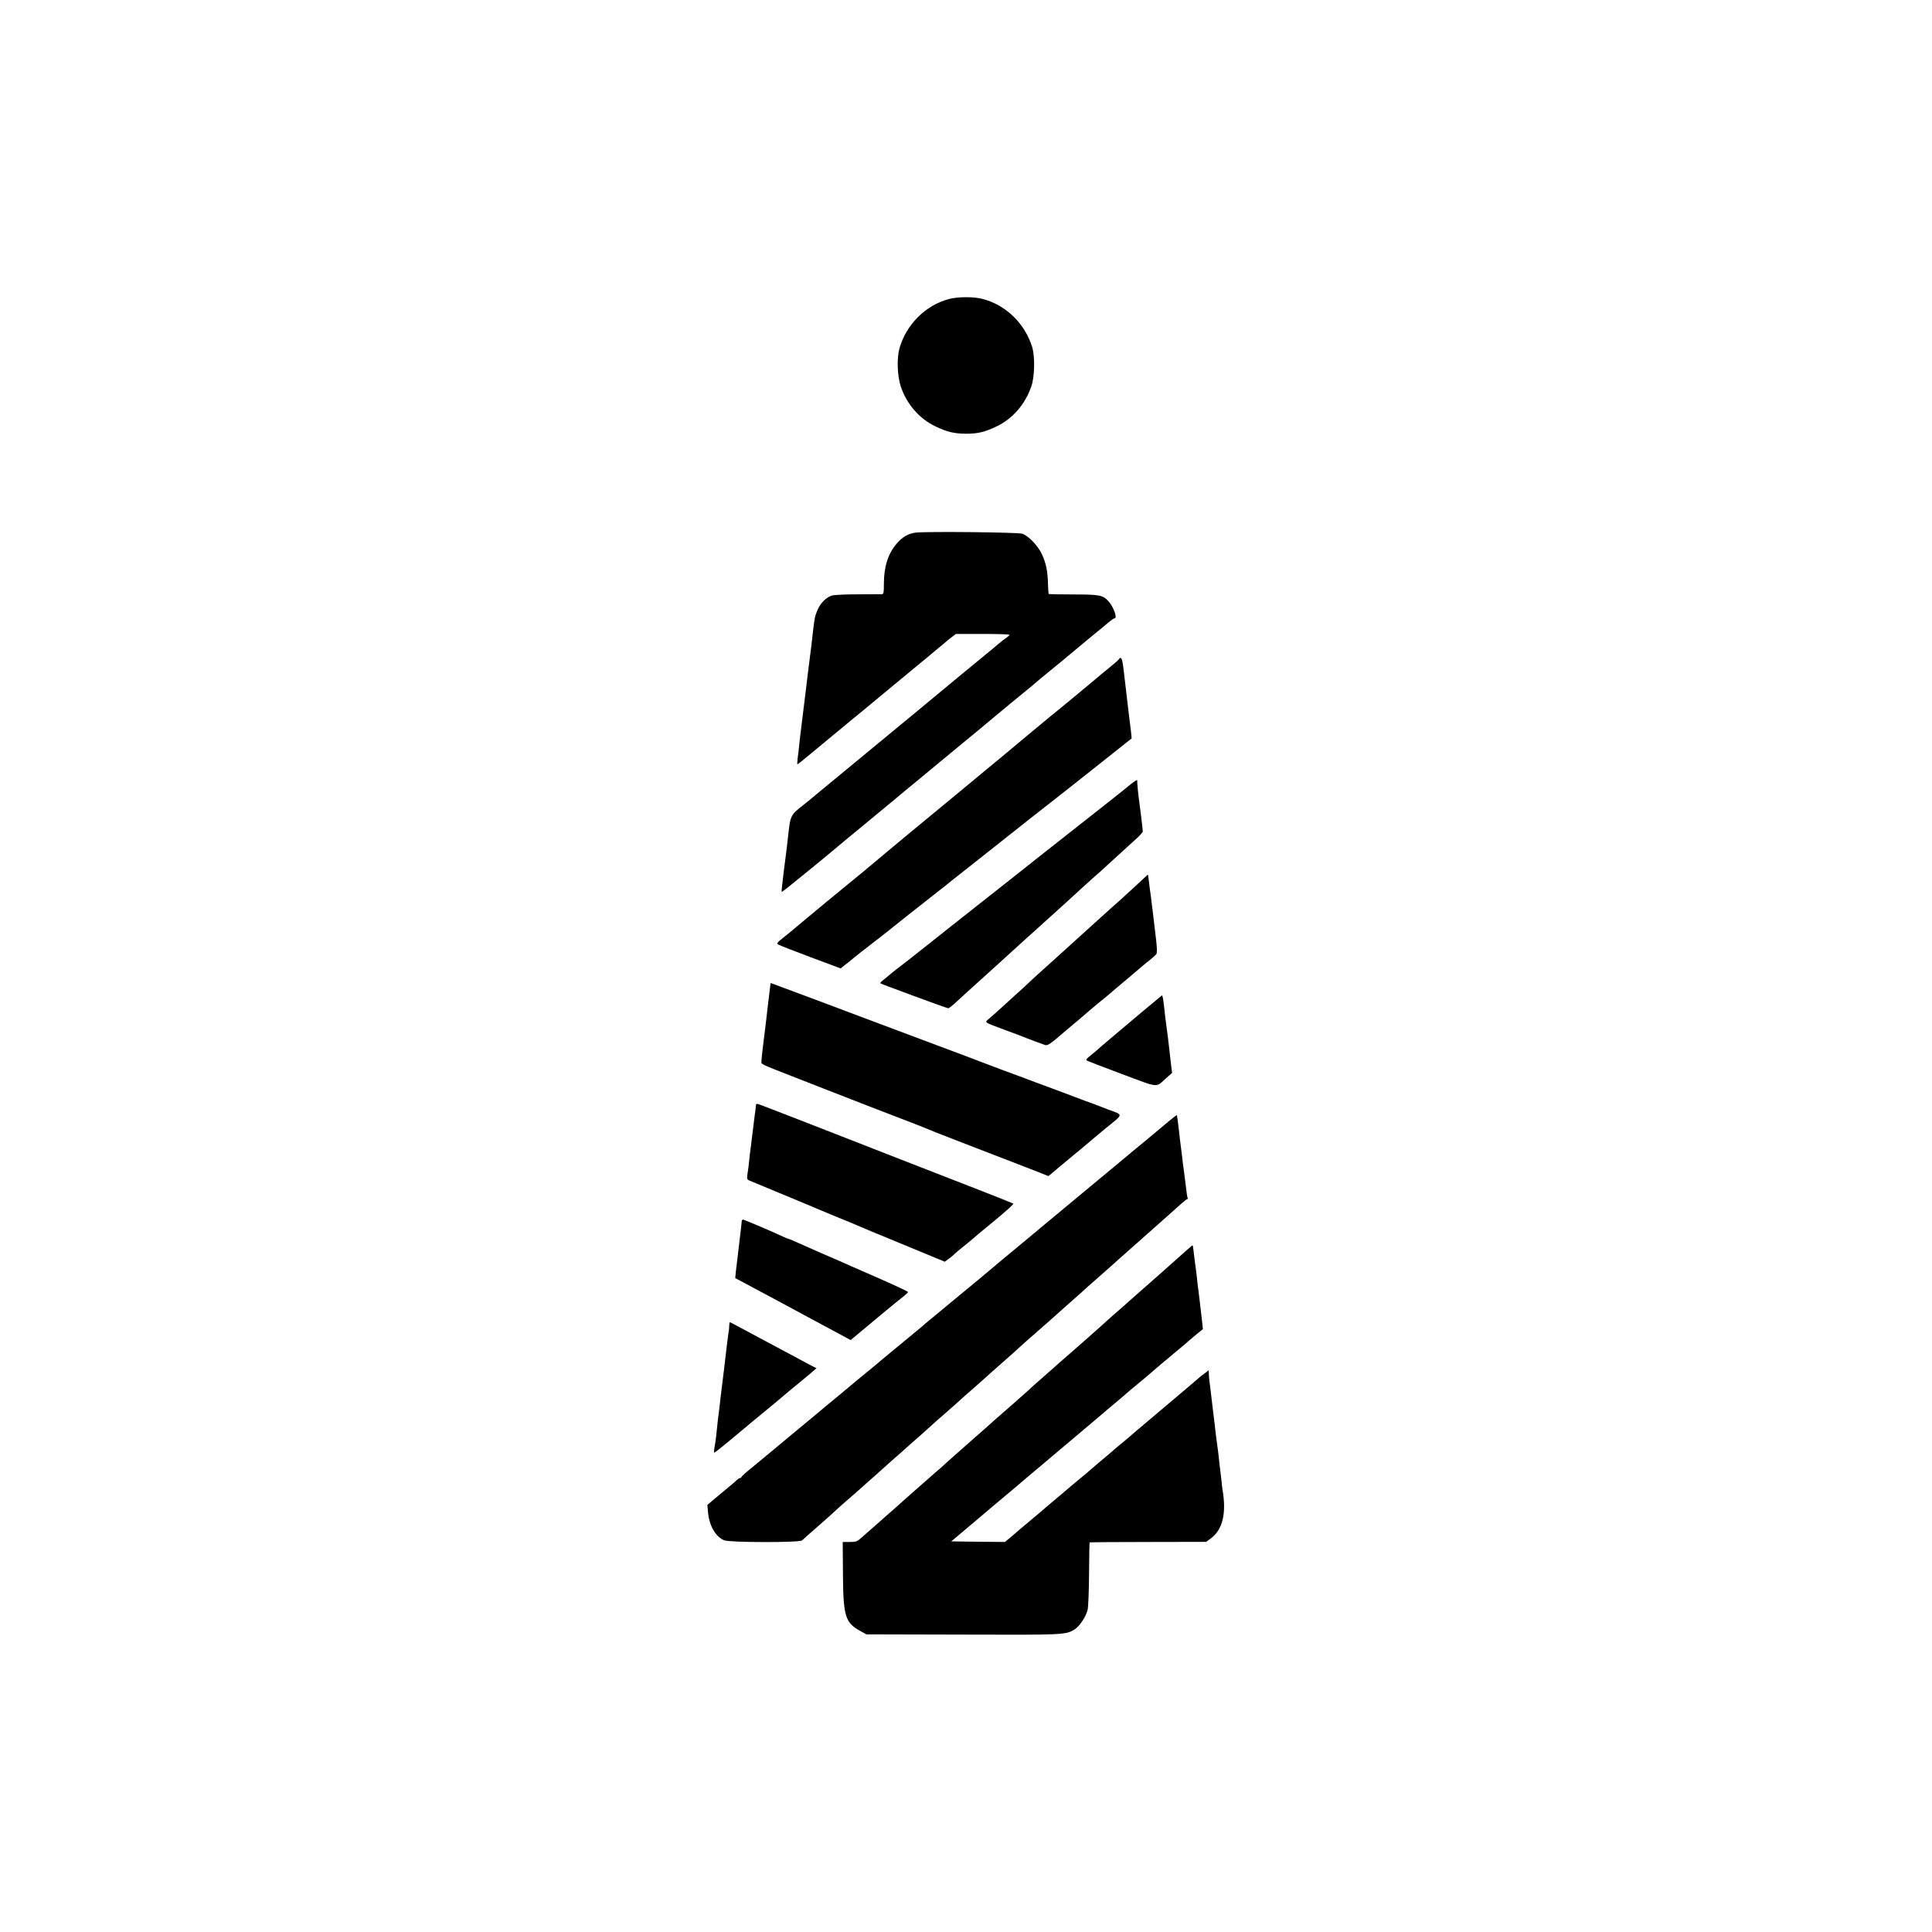
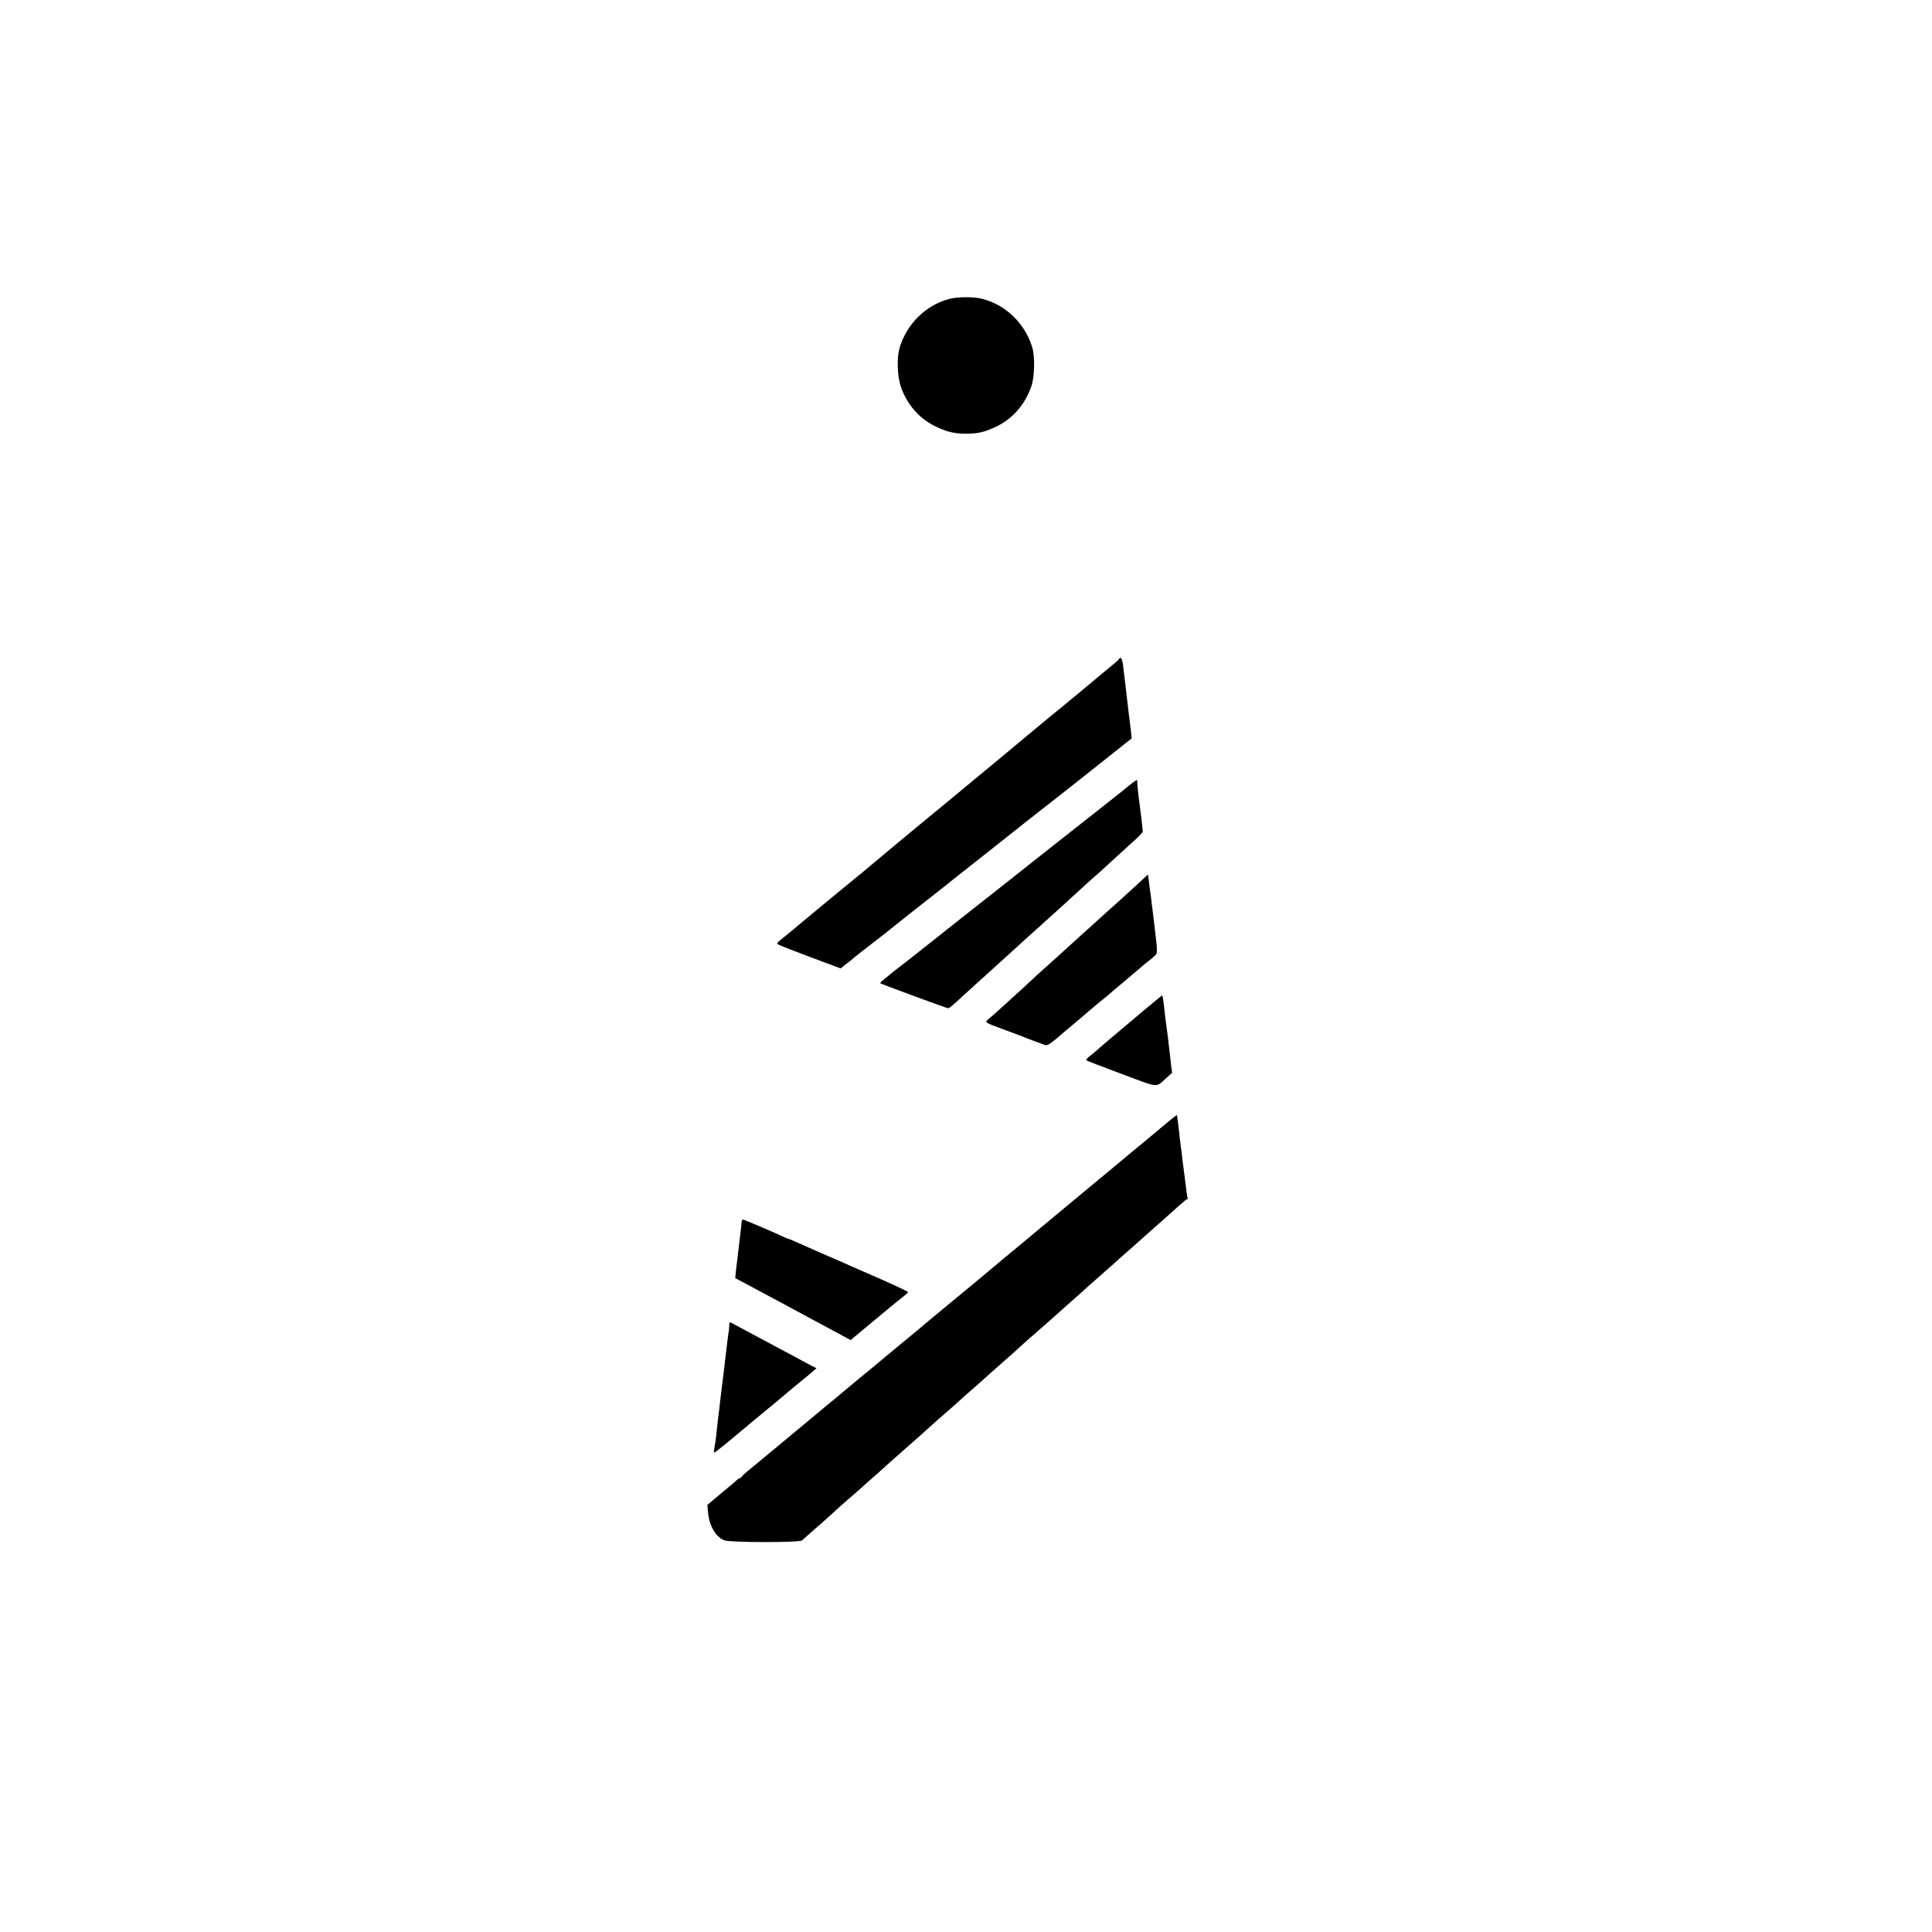
<svg xmlns="http://www.w3.org/2000/svg" version="1.0" width="1600pt" height="1600pt" viewBox="0 0 1600 1600" preserveAspectRatio="xMidYMid meet">
  <g transform="translate(0,1600) scale(0.1,-0.1)" fill="#000000" stroke="none">
    <path d="M7860 13524 c-194 -51 -355 -211 -411 -409 -23 -82 -18 -227 10 -313 48 -146 152 -268 286 -332 97 -47 156 -61 255 -62 98 0 157 14 256 62 132 64 233 181 285 330 28 81 31 247 7 326 -61 197 -220 350 -413 399 -74 19 -202 18 -275 -1z" />
-     <path d="M7583 11589 c-62 -8 -110 -36 -157 -91 -72 -84 -106 -191 -106 -333 0 -74 -2 -85 -17 -86 -10 0 -99 -1 -198 -1 -99 0 -196 -4 -215 -10 -47 -14 -94 -61 -119 -118 -21 -48 -25 -67 -36 -160 -14 -126 -22 -192 -30 -250 -3 -19 -7 -55 -10 -80 -3 -25 -7 -61 -10 -80 -2 -19 -7 -57 -10 -85 -3 -27 -10 -86 -16 -130 -5 -44 -12 -98 -15 -120 -2 -22 -7 -56 -9 -75 -3 -19 -7 -60 -11 -90 -9 -89 -13 -122 -19 -167 -3 -24 -3 -43 -1 -43 3 0 63 48 133 107 160 133 196 163 308 255 50 40 144 118 210 173 66 55 129 107 140 116 11 9 65 54 121 100 56 46 120 100 144 119 24 19 48 40 54 45 6 6 32 27 58 48 26 21 53 44 60 50 7 7 29 25 49 40 l36 27 221 0 c122 0 222 -3 222 -7 0 -5 -15 -18 -33 -30 -18 -13 -42 -31 -53 -41 -10 -9 -86 -73 -169 -140 -82 -68 -159 -131 -170 -140 -33 -28 -182 -151 -310 -257 -66 -54 -172 -142 -235 -194 -63 -52 -151 -125 -195 -161 -141 -116 -378 -312 -435 -359 -30 -26 -77 -64 -105 -86 -111 -88 -109 -83 -130 -275 -7 -68 -10 -86 -35 -284 -11 -87 -19 -160 -17 -162 1 -2 35 23 73 54 92 73 332 270 364 298 14 12 122 102 240 199 118 98 235 194 260 215 25 21 65 55 90 75 25 21 63 52 85 70 22 19 153 126 290 240 138 114 259 214 270 223 11 10 63 52 115 96 52 43 105 87 118 98 13 10 62 51 109 89 47 38 91 75 98 82 7 6 54 46 105 87 51 41 152 125 224 185 73 61 151 126 175 145 24 19 64 52 88 73 24 20 48 37 54 37 25 0 -10 97 -53 143 -45 49 -76 54 -291 54 -108 0 -199 2 -202 4 -2 3 -5 40 -6 82 -3 107 -15 170 -49 244 -33 73 -112 155 -164 173 -38 12 -791 20 -883 9z" />
-     <path d="M9263 10537 c-4 -6 -42 -39 -83 -72 -41 -33 -88 -72 -105 -87 -24 -21 -257 -214 -315 -261 -17 -13 -114 -93 -145 -119 -11 -9 -54 -45 -95 -79 -81 -67 -124 -103 -241 -201 -42 -34 -96 -79 -120 -99 -24 -20 -129 -107 -234 -194 -259 -214 -253 -209 -401 -331 -72 -60 -152 -127 -179 -149 -106 -88 -180 -150 -185 -155 -3 -3 -27 -23 -55 -45 -65 -52 -461 -379 -500 -413 -17 -15 -64 -54 -104 -86 -73 -58 -73 -59 -50 -71 13 -7 133 -54 267 -104 l244 -91 41 33 c23 17 44 34 47 37 9 10 145 116 235 185 50 38 92 72 95 75 5 5 250 199 410 324 36 28 74 58 85 68 22 17 170 135 300 237 44 35 89 70 100 79 31 26 432 342 491 387 28 22 177 139 329 260 l277 220 -6 60 c-7 57 -9 77 -21 170 -2 22 -7 60 -10 85 -3 25 -8 68 -11 95 -10 79 -12 96 -19 160 -10 94 -21 115 -42 82z" />
+     <path d="M9263 10537 c-4 -6 -42 -39 -83 -72 -41 -33 -88 -72 -105 -87 -24 -21 -257 -214 -315 -261 -17 -13 -114 -93 -145 -119 -11 -9 -54 -45 -95 -79 -81 -67 -124 -103 -241 -201 -42 -34 -96 -79 -120 -99 -24 -20 -129 -107 -234 -194 -259 -214 -253 -209 -401 -331 -72 -60 -152 -127 -179 -149 -106 -88 -180 -150 -185 -155 -3 -3 -27 -23 -55 -45 -65 -52 -461 -379 -500 -413 -17 -15 -64 -54 -104 -86 -73 -58 -73 -59 -50 -71 13 -7 133 -54 267 -104 l244 -91 41 33 c23 17 44 34 47 37 9 10 145 116 235 185 50 38 92 72 95 75 5 5 250 199 410 324 36 28 74 58 85 68 22 17 170 135 300 237 44 35 89 70 100 79 31 26 432 342 491 387 28 22 177 139 329 260 l277 220 -6 60 c-7 57 -9 77 -21 170 -2 22 -7 60 -10 85 -3 25 -8 68 -11 95 -10 79 -12 96 -19 160 -10 94 -21 115 -42 82" />
    <path d="M9350 9494 c-30 -25 -62 -51 -70 -57 -9 -7 -54 -42 -100 -79 -97 -77 -376 -297 -599 -472 -83 -66 -164 -130 -179 -142 -15 -12 -160 -127 -322 -254 -162 -128 -322 -254 -355 -281 -170 -135 -286 -226 -310 -243 -14 -11 -36 -28 -48 -39 -12 -10 -35 -30 -52 -43 -16 -12 -27 -25 -25 -27 11 -8 551 -207 563 -207 6 0 37 24 68 53 30 28 93 86 139 127 46 41 141 127 210 190 207 188 302 275 349 316 24 22 53 48 65 59 12 11 57 52 100 90 43 39 94 86 115 105 35 33 164 150 209 188 10 9 64 58 118 108 54 50 131 119 169 154 39 34 70 68 69 74 -1 23 -22 198 -29 246 -8 51 -19 165 -17 173 4 15 -15 4 -68 -39z" />
    <path d="M9494 8746 c-11 -11 -189 -175 -224 -206 -14 -12 -127 -113 -184 -165 -6 -5 -59 -53 -116 -105 -58 -53 -177 -161 -265 -240 -88 -79 -165 -148 -170 -154 -6 -6 -35 -33 -65 -61 -31 -27 -98 -89 -150 -136 -52 -48 -110 -99 -128 -114 -40 -34 -47 -28 118 -90 69 -25 134 -50 145 -54 61 -25 183 -70 202 -76 16 -4 37 8 90 52 37 32 77 65 88 75 84 70 181 152 185 157 3 3 41 35 85 71 44 35 82 67 85 70 3 3 61 53 130 110 69 58 134 113 145 123 11 10 39 33 62 50 22 18 45 39 50 47 6 9 5 54 -3 120 -7 58 -16 130 -19 160 -3 30 -8 69 -10 85 -3 17 -7 53 -10 80 -3 28 -8 61 -10 75 -2 14 -7 50 -10 80 -4 30 -8 56 -8 56 -1 1 -7 -3 -13 -10z" />
-     <path d="M6376 7812 c-6 -47 -12 -97 -22 -182 -4 -43 -7 -61 -19 -162 -17 -134 -28 -227 -29 -257 -1 -26 -20 -17 279 -134 77 -30 181 -71 230 -90 180 -71 592 -230 650 -252 69 -26 161 -62 190 -74 21 -9 60 -25 98 -40 12 -5 92 -36 177 -69 145 -56 332 -128 629 -243 l124 -49 96 81 c53 44 103 85 111 92 23 19 134 111 146 122 6 6 65 55 132 110 137 111 136 100 13 145 -42 16 -89 34 -106 41 -16 6 -34 13 -40 15 -5 1 -66 23 -135 50 -129 49 -184 69 -330 123 -47 18 -92 34 -100 38 -8 3 -19 7 -25 9 -11 3 -235 87 -355 133 -41 16 -192 73 -335 126 -143 53 -359 134 -480 180 -253 96 -802 301 -857 321 l-36 13 -6 -47z" />
    <path d="M9599 7737 c-29 -24 -100 -83 -129 -107 -225 -189 -381 -321 -398 -338 -8 -7 -29 -24 -48 -39 -19 -14 -31 -30 -27 -34 4 -4 136 -55 292 -113 320 -119 277 -116 373 -31 l45 40 -8 60 c-4 33 -10 85 -13 115 -10 89 -16 141 -26 211 -6 37 -12 95 -16 130 -3 35 -9 78 -12 96 l-7 31 -26 -21z" />
-     <path d="M6259 6836 c-1 -14 -2 -29 -3 -33 -1 -5 -6 -37 -10 -73 -4 -36 -9 -76 -11 -90 -2 -14 -6 -50 -10 -80 -3 -30 -8 -66 -10 -80 -2 -14 -7 -52 -10 -86 -3 -33 -9 -83 -14 -111 -7 -47 -6 -50 18 -61 14 -6 125 -52 246 -102 121 -50 234 -97 250 -104 17 -8 109 -46 205 -86 96 -39 191 -78 210 -87 62 -27 70 -30 390 -162 l314 -130 36 26 c19 15 40 32 45 38 6 7 32 29 60 51 27 21 61 49 75 61 49 43 70 60 213 178 80 66 143 123 139 127 -6 5 -367 147 -912 358 -52 20 -340 133 -640 250 -300 117 -553 215 -562 217 -14 4 -18 -1 -19 -21z" />
    <path d="M9690 6723 c-51 -42 -79 -66 -195 -163 -23 -19 -61 -51 -85 -70 -24 -19 -48 -40 -54 -45 -9 -8 -393 -327 -655 -544 -24 -20 -53 -44 -65 -54 -34 -29 -58 -49 -116 -97 -134 -111 -300 -248 -335 -279 -17 -14 -55 -46 -85 -71 -30 -25 -64 -52 -75 -62 -11 -9 -81 -67 -155 -128 -74 -62 -153 -127 -175 -145 -22 -18 -50 -41 -61 -52 -12 -10 -92 -76 -178 -147 -86 -71 -166 -137 -177 -147 -11 -9 -39 -32 -61 -51 -34 -27 -148 -121 -273 -226 -11 -10 -45 -37 -75 -62 -30 -25 -60 -49 -66 -55 -6 -5 -31 -26 -55 -46 -24 -20 -116 -97 -205 -170 -222 -185 -219 -182 -316 -262 -49 -39 -88 -75 -88 -79 0 -4 -4 -8 -10 -8 -6 0 -18 -8 -28 -17 -10 -10 -30 -27 -43 -38 -13 -11 -64 -53 -113 -94 l-88 -74 6 -64 c10 -109 62 -199 133 -229 45 -19 625 -20 645 -1 7 7 69 62 138 122 69 60 134 119 145 130 11 11 52 47 90 80 39 33 72 62 75 65 3 3 46 41 95 85 50 43 101 89 115 102 76 68 99 89 153 136 32 29 69 61 81 72 13 11 53 47 91 80 37 33 82 74 100 90 18 17 59 53 91 80 54 47 126 111 183 163 14 13 53 47 86 75 32 29 66 59 75 67 8 8 69 62 135 120 66 58 134 118 151 135 18 16 54 49 80 72 27 22 58 49 69 60 11 10 54 47 95 83 41 36 79 70 85 76 5 5 46 41 90 80 44 38 82 72 85 75 6 7 88 80 184 164 38 33 76 67 85 75 9 9 52 47 95 85 44 39 87 77 96 85 9 8 49 44 90 80 40 36 84 74 96 85 12 11 48 43 80 71 33 29 79 70 104 93 25 22 49 41 53 41 5 0 6 4 3 8 -4 8 -8 32 -22 152 -3 25 -7 56 -9 70 -2 14 -7 48 -10 75 -3 28 -7 66 -10 85 -13 101 -18 138 -20 165 -4 40 -17 140 -19 141 0 1 -26 -19 -56 -43z" />
    <path d="M6143 5888 c-1 -14 -11 -104 -18 -158 -2 -19 -7 -57 -10 -85 -3 -27 -8 -66 -10 -85 -3 -19 -7 -60 -11 -90 l-5 -55 38 -20 c21 -11 171 -91 333 -178 162 -88 331 -178 375 -202 44 -23 109 -59 145 -78 l65 -35 26 22 c133 112 373 311 412 340 20 16 37 32 37 36 0 4 -100 51 -222 105 -251 110 -284 124 -348 153 -25 11 -94 41 -155 67 -60 26 -143 63 -183 81 -41 19 -77 34 -81 34 -4 0 -25 8 -47 19 -77 37 -322 141 -331 141 -5 0 -10 -6 -10 -12z" />
-     <path d="M9834 5652 c-77 -69 -169 -151 -190 -169 -12 -10 -54 -47 -94 -83 -40 -36 -96 -85 -125 -110 -28 -25 -84 -74 -124 -110 -41 -36 -83 -73 -95 -83 -12 -10 -39 -35 -61 -55 -22 -20 -76 -68 -120 -107 -44 -38 -85 -74 -91 -80 -6 -5 -37 -32 -68 -60 -32 -27 -68 -59 -81 -70 -20 -19 -106 -94 -215 -190 -25 -22 -47 -43 -50 -46 -3 -3 -63 -56 -133 -118 -127 -110 -185 -162 -217 -191 -9 -8 -50 -44 -91 -80 -41 -36 -79 -69 -85 -75 -6 -5 -44 -39 -85 -75 -40 -36 -86 -76 -100 -90 -15 -14 -36 -32 -46 -40 -24 -21 -191 -167 -275 -242 -37 -33 -76 -68 -86 -77 -11 -9 -50 -44 -88 -77 -38 -34 -84 -75 -102 -90 -18 -16 -52 -46 -75 -66 -38 -34 -47 -38 -100 -38 l-58 0 2 -262 c2 -349 18 -406 140 -473 l54 -30 800 -2 c842 -3 849 -2 923 42 41 25 95 105 109 162 6 24 11 158 12 300 1 142 3 259 5 260 1 1 219 3 484 3 l481 1 43 32 c95 73 126 209 92 402 -2 11 -6 47 -9 80 -4 33 -8 71 -10 85 -2 14 -7 52 -10 85 -3 33 -8 71 -10 85 -6 42 -14 102 -20 155 -3 28 -7 66 -10 85 -9 72 -18 146 -21 175 -2 17 -6 51 -9 76 -10 77 -13 103 -14 133 l-1 28 -37 -28 c-21 -15 -40 -31 -43 -34 -3 -3 -135 -116 -295 -250 -159 -135 -296 -250 -303 -257 -7 -7 -34 -29 -60 -50 -26 -21 -49 -41 -52 -44 -3 -3 -34 -30 -70 -60 -59 -49 -104 -87 -134 -114 -6 -6 -36 -30 -66 -55 -30 -25 -57 -47 -60 -50 -3 -3 -48 -41 -100 -85 -52 -43 -106 -89 -120 -101 -29 -26 -96 -82 -164 -139 -27 -22 -54 -45 -60 -50 -6 -6 -36 -32 -67 -58 l-57 -47 -222 2 -222 3 178 150 c97 83 191 161 207 175 46 38 249 209 277 234 14 12 52 44 85 71 33 28 71 60 85 72 70 59 199 168 300 253 62 52 123 104 136 115 12 11 33 29 46 39 30 25 140 118 154 131 6 6 33 28 60 50 65 54 134 112 164 139 14 12 81 69 150 126 69 57 127 107 130 110 3 3 29 25 58 49 l54 44 -6 56 c-4 31 -8 70 -10 86 -2 17 -7 59 -11 95 -4 36 -9 73 -10 82 -2 9 -6 45 -10 80 -3 35 -8 74 -10 88 -2 14 -6 48 -10 75 -8 72 -16 130 -18 132 -1 1 -21 -15 -43 -35z" />
    <path d="M6039 5023 c0 -16 -2 -35 -3 -43 -2 -8 -6 -40 -10 -70 -4 -30 -9 -71 -11 -90 -6 -48 -14 -116 -20 -170 -3 -25 -10 -79 -15 -120 -5 -41 -12 -97 -15 -125 -5 -49 -11 -97 -20 -165 -2 -19 -7 -62 -10 -95 -3 -33 -8 -71 -10 -85 -13 -75 -15 -90 -9 -90 3 0 47 34 98 76 50 42 109 91 131 109 22 18 50 41 62 52 30 25 47 39 143 118 47 38 114 94 150 125 36 31 97 81 135 112 39 32 83 68 98 82 l29 25 -34 17 c-18 9 -55 29 -83 44 -27 15 -90 49 -140 75 -106 56 -352 188 -413 221 -23 13 -45 24 -47 24 -3 0 -5 -12 -6 -27z" />
  </g>
</svg>